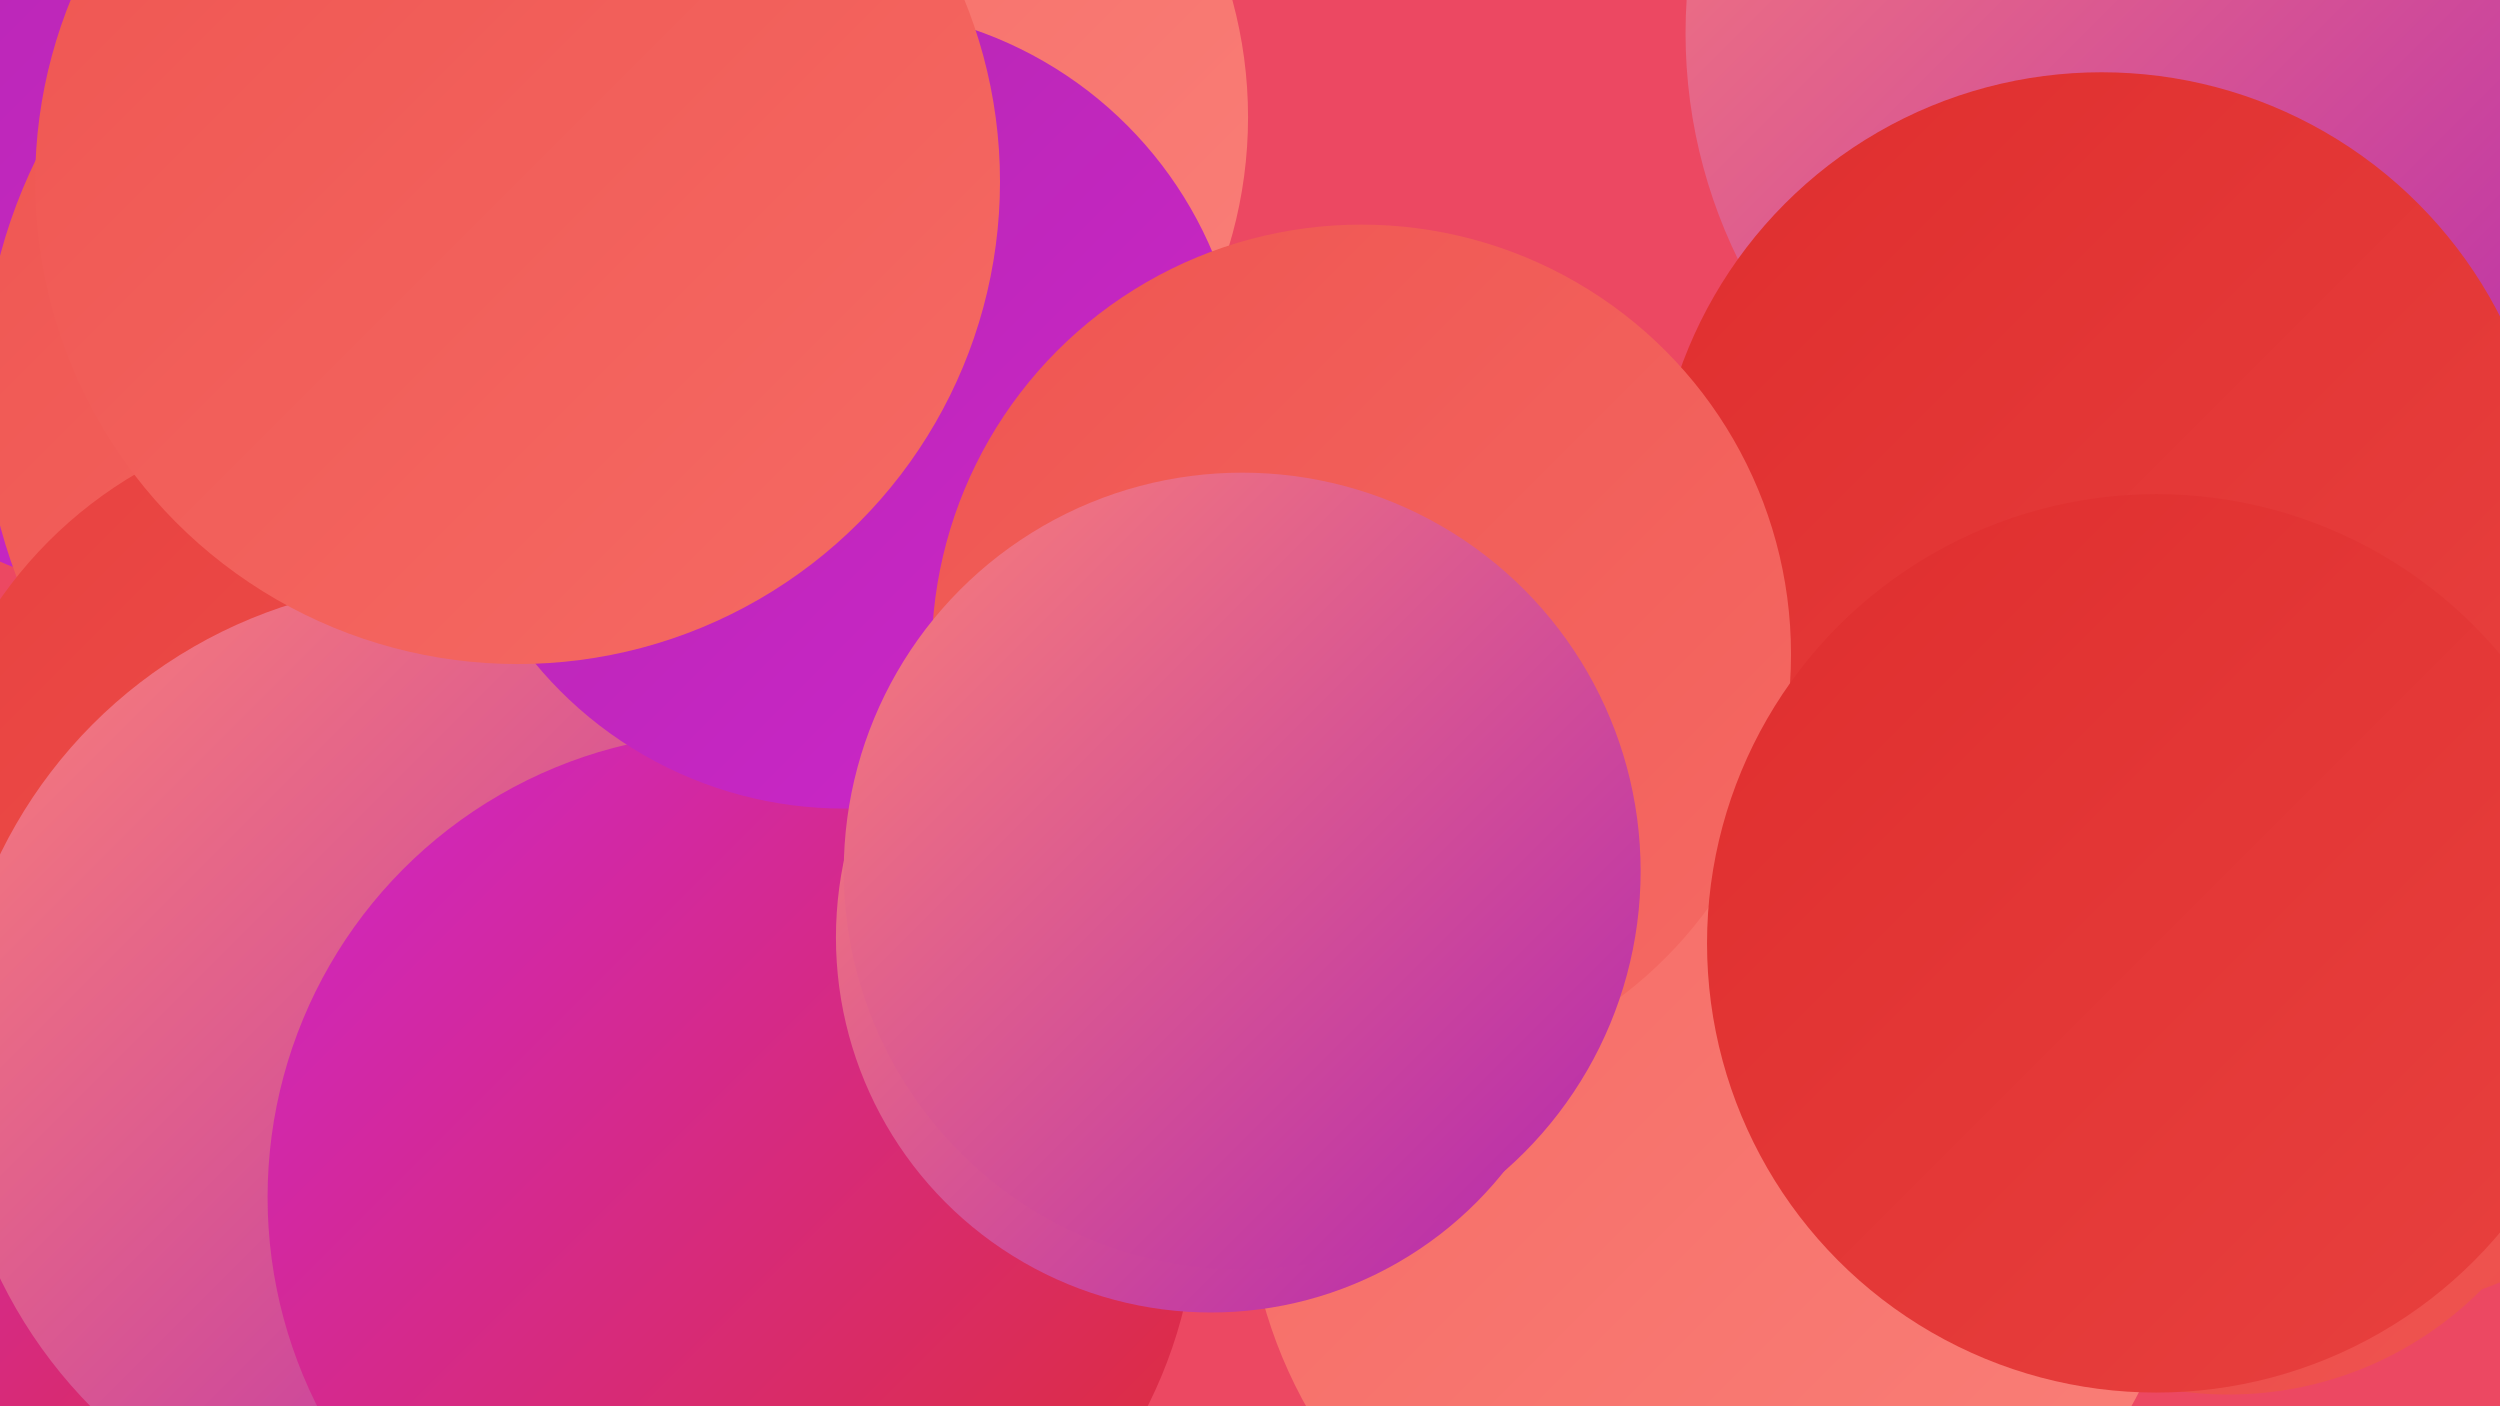
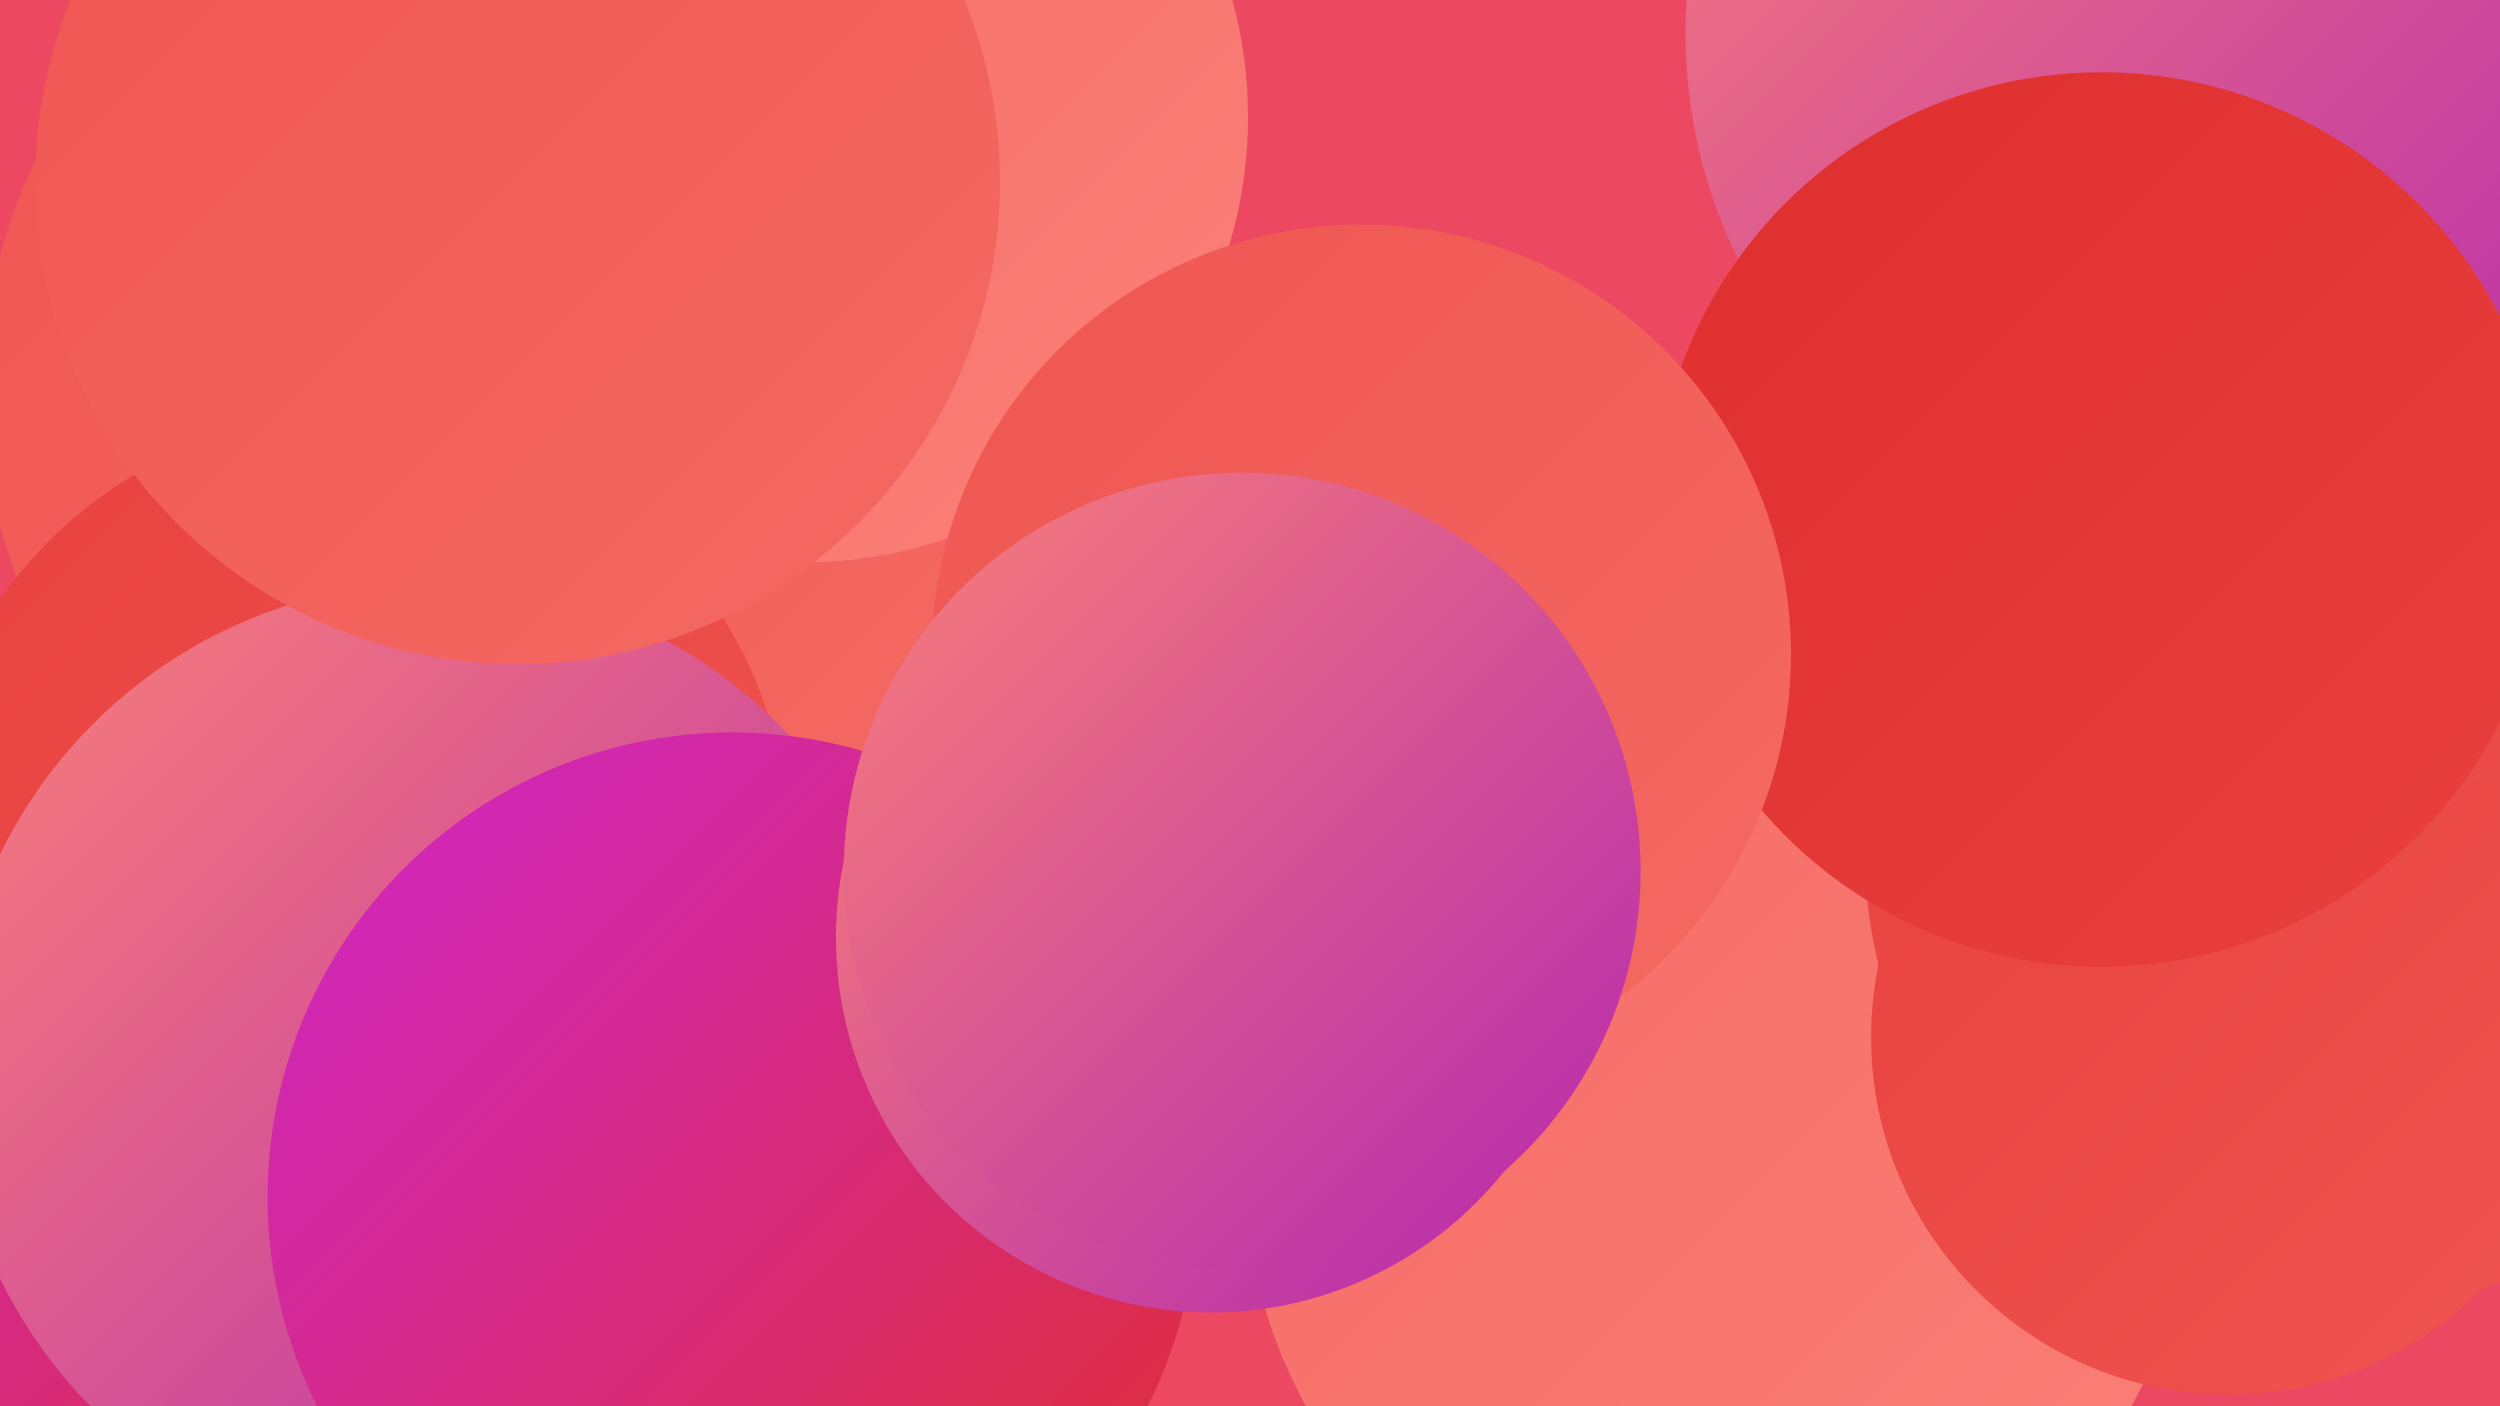
<svg xmlns="http://www.w3.org/2000/svg" width="1280" height="720">
  <defs>
    <linearGradient id="grad0" x1="0%" y1="0%" x2="100%" y2="100%">
      <stop offset="0%" style="stop-color:#b327af;stop-opacity:1" />
      <stop offset="100%" style="stop-color:#ce26cb;stop-opacity:1" />
    </linearGradient>
    <linearGradient id="grad1" x1="0%" y1="0%" x2="100%" y2="100%">
      <stop offset="0%" style="stop-color:#ce26cb;stop-opacity:1" />
      <stop offset="100%" style="stop-color:#df2e2e;stop-opacity:1" />
    </linearGradient>
    <linearGradient id="grad2" x1="0%" y1="0%" x2="100%" y2="100%">
      <stop offset="0%" style="stop-color:#df2e2e;stop-opacity:1" />
      <stop offset="100%" style="stop-color:#e8413f;stop-opacity:1" />
    </linearGradient>
    <linearGradient id="grad3" x1="0%" y1="0%" x2="100%" y2="100%">
      <stop offset="0%" style="stop-color:#e8413f;stop-opacity:1" />
      <stop offset="100%" style="stop-color:#ef5551;stop-opacity:1" />
    </linearGradient>
    <linearGradient id="grad4" x1="0%" y1="0%" x2="100%" y2="100%">
      <stop offset="0%" style="stop-color:#ef5551;stop-opacity:1" />
      <stop offset="100%" style="stop-color:#f56a64;stop-opacity:1" />
    </linearGradient>
    <linearGradient id="grad5" x1="0%" y1="0%" x2="100%" y2="100%">
      <stop offset="0%" style="stop-color:#f56a64;stop-opacity:1" />
      <stop offset="100%" style="stop-color:#fa8079;stop-opacity:1" />
    </linearGradient>
    <linearGradient id="grad6" x1="0%" y1="0%" x2="100%" y2="100%">
      <stop offset="0%" style="stop-color:#fa8079;stop-opacity:1" />
      <stop offset="100%" style="stop-color:#b327af;stop-opacity:1" />
    </linearGradient>
  </defs>
  <rect width="1280" height="720" fill="#ec4862" />
  <circle cx="793" cy="471" r="230" fill="url(#grad4)" />
  <circle cx="880" cy="602" r="242" fill="url(#grad5)" />
-   <circle cx="109" cy="34" r="276" fill="url(#grad0)" />
  <circle cx="260" cy="200" r="269" fill="url(#grad4)" />
  <circle cx="411" cy="60" r="228" fill="url(#grad5)" />
  <circle cx="1191" cy="438" r="236" fill="url(#grad3)" />
-   <circle cx="1076" cy="157" r="187" fill="url(#grad1)" />
  <circle cx="1141" cy="531" r="183" fill="url(#grad3)" />
  <circle cx="50" cy="648" r="214" fill="url(#grad1)" />
  <circle cx="182" cy="434" r="222" fill="url(#grad3)" />
  <circle cx="223" cy="546" r="248" fill="url(#grad6)" />
  <circle cx="375" cy="613" r="238" fill="url(#grad1)" />
  <circle cx="620" cy="480" r="192" fill="url(#grad6)" />
-   <circle cx="432" cy="209" r="205" fill="url(#grad0)" />
  <circle cx="1126" cy="17" r="263" fill="url(#grad6)" />
  <circle cx="1076" cy="266" r="229" fill="url(#grad2)" />
  <circle cx="697" cy="335" r="220" fill="url(#grad4)" />
  <circle cx="636" cy="446" r="204" fill="url(#grad6)" />
  <circle cx="265" cy="93" r="247" fill="url(#grad4)" />
-   <circle cx="1104" cy="483" r="230" fill="url(#grad2)" />
</svg>